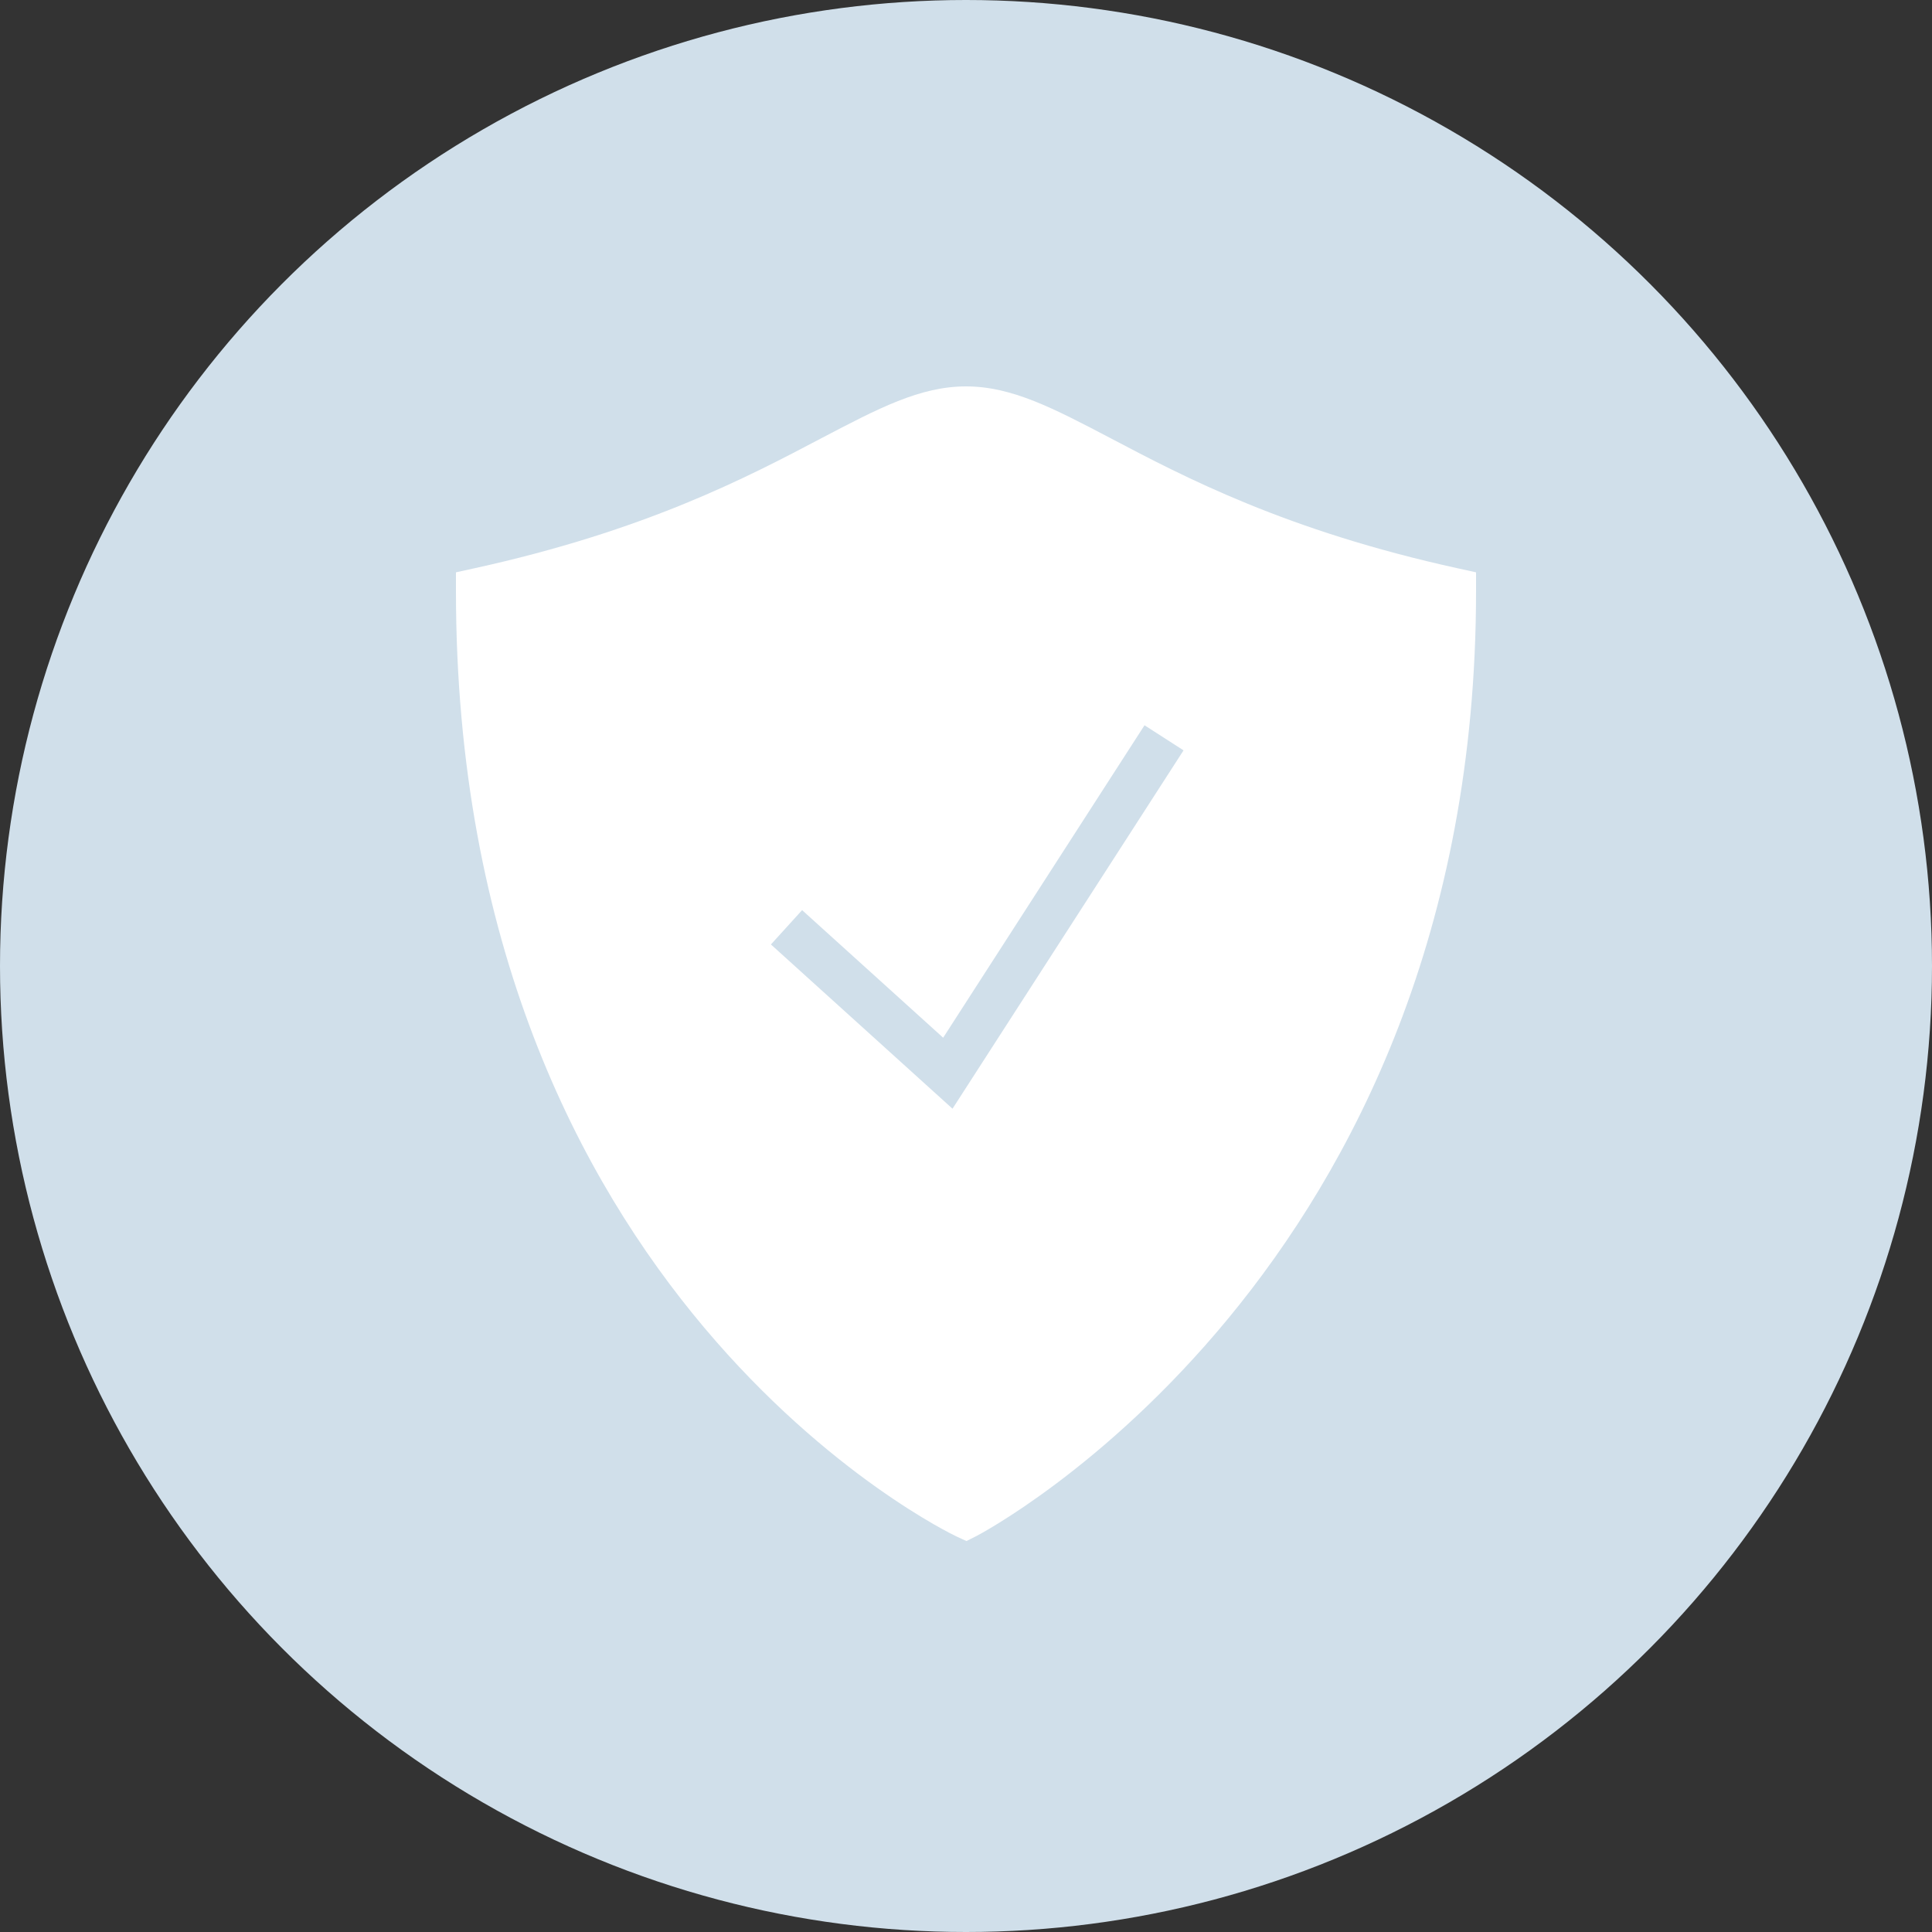
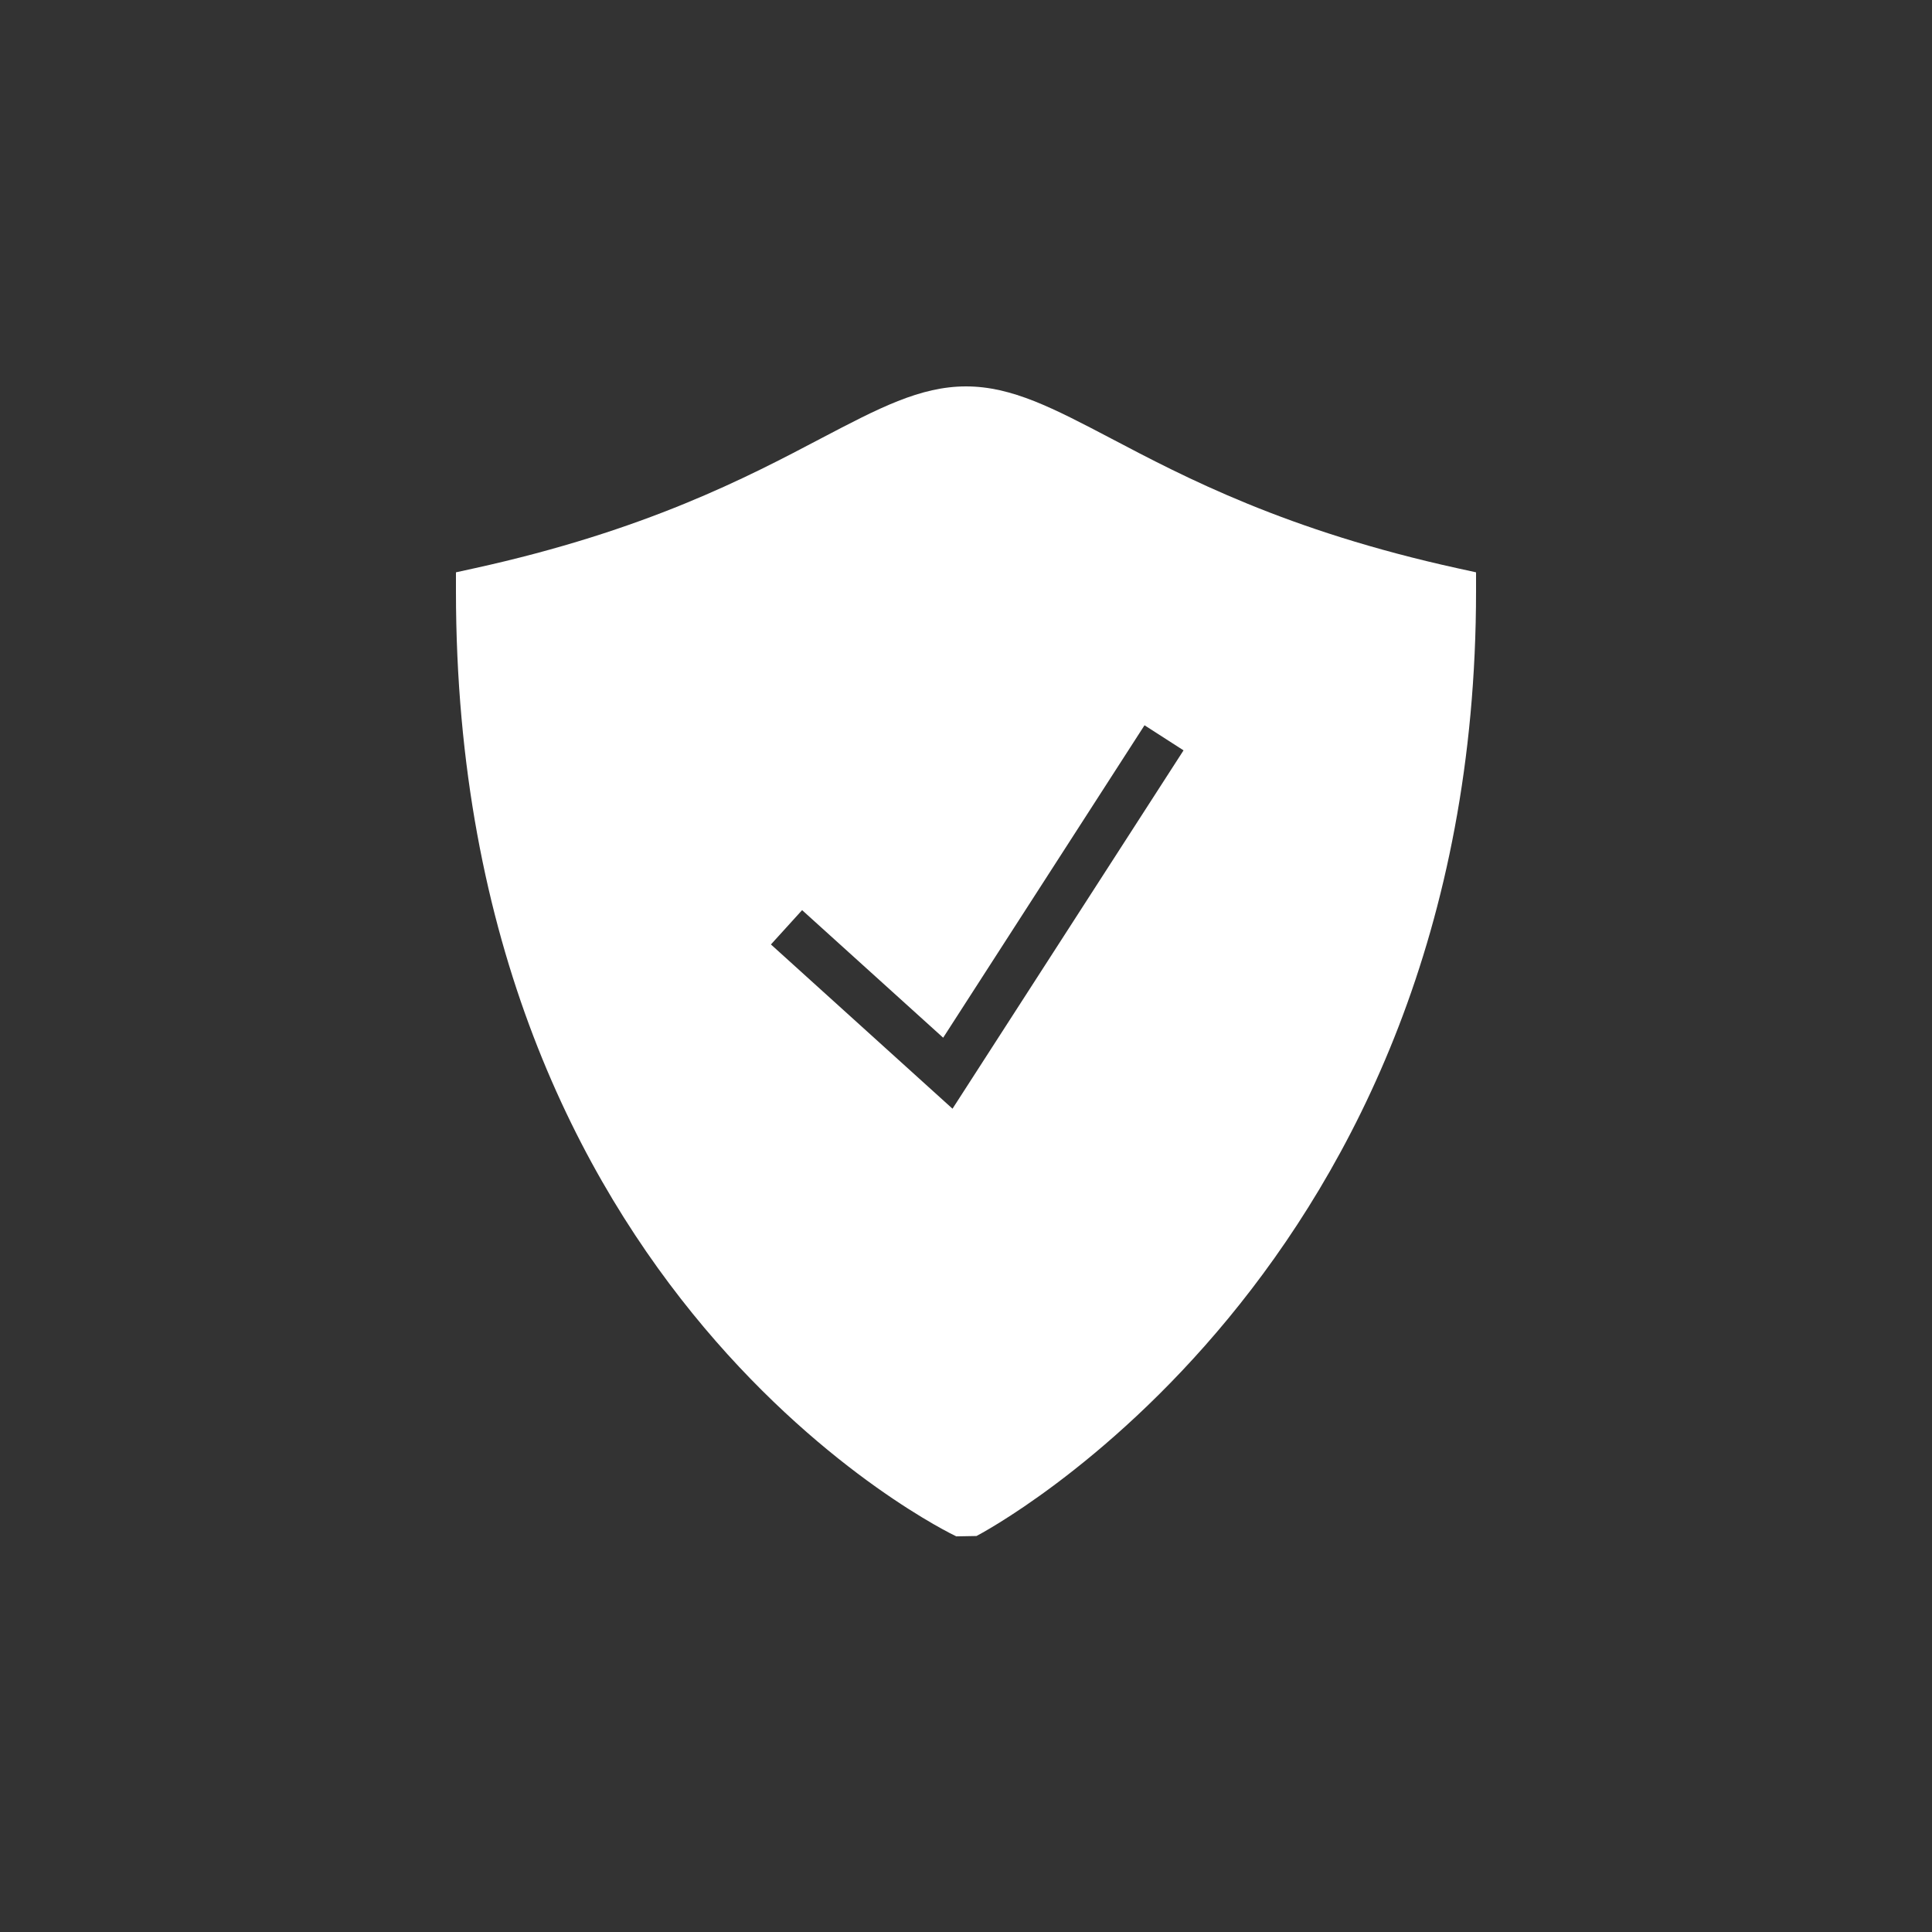
<svg xmlns="http://www.w3.org/2000/svg" width="60" height="60" viewBox="0 0 60 60" fill="none">
  <rect x="0" y="0" width="60" height="60" fill="#333333" stroke="none" />
-   <circle cx="30" cy="30" r="30" fill="#D0DFEA" />
-   <path d="M45.275 17.65C39.945 16.48 36.798 14.824 34.5 13.614C32.714 12.678 31.426 12 30 12C28.574 12 27.286 12.678 25.5 13.614C23.202 14.824 20.055 16.48 14.726 17.65L14.16 17.774V18.353C14.16 40.285 29.542 47.643 29.699 47.713L30.014 47.859L30.326 47.702C30.481 47.623 45.84 39.557 45.84 18.353V17.774L45.275 17.65ZM29.581 34.432L23.942 29.331L24.91 28.265L29.291 32.227L35.544 22.524L36.756 23.303L29.581 34.432Z" fill="white" />
+   <path d="M45.275 17.65C39.945 16.48 36.798 14.824 34.5 13.614C32.714 12.678 31.426 12 30 12C28.574 12 27.286 12.678 25.5 13.614C23.202 14.824 20.055 16.48 14.726 17.65L14.16 17.774V18.353C14.16 40.285 29.542 47.643 29.699 47.713L30.326 47.702C30.481 47.623 45.84 39.557 45.84 18.353V17.774L45.275 17.65ZM29.581 34.432L23.942 29.331L24.91 28.265L29.291 32.227L35.544 22.524L36.756 23.303L29.581 34.432Z" fill="white" />
</svg>